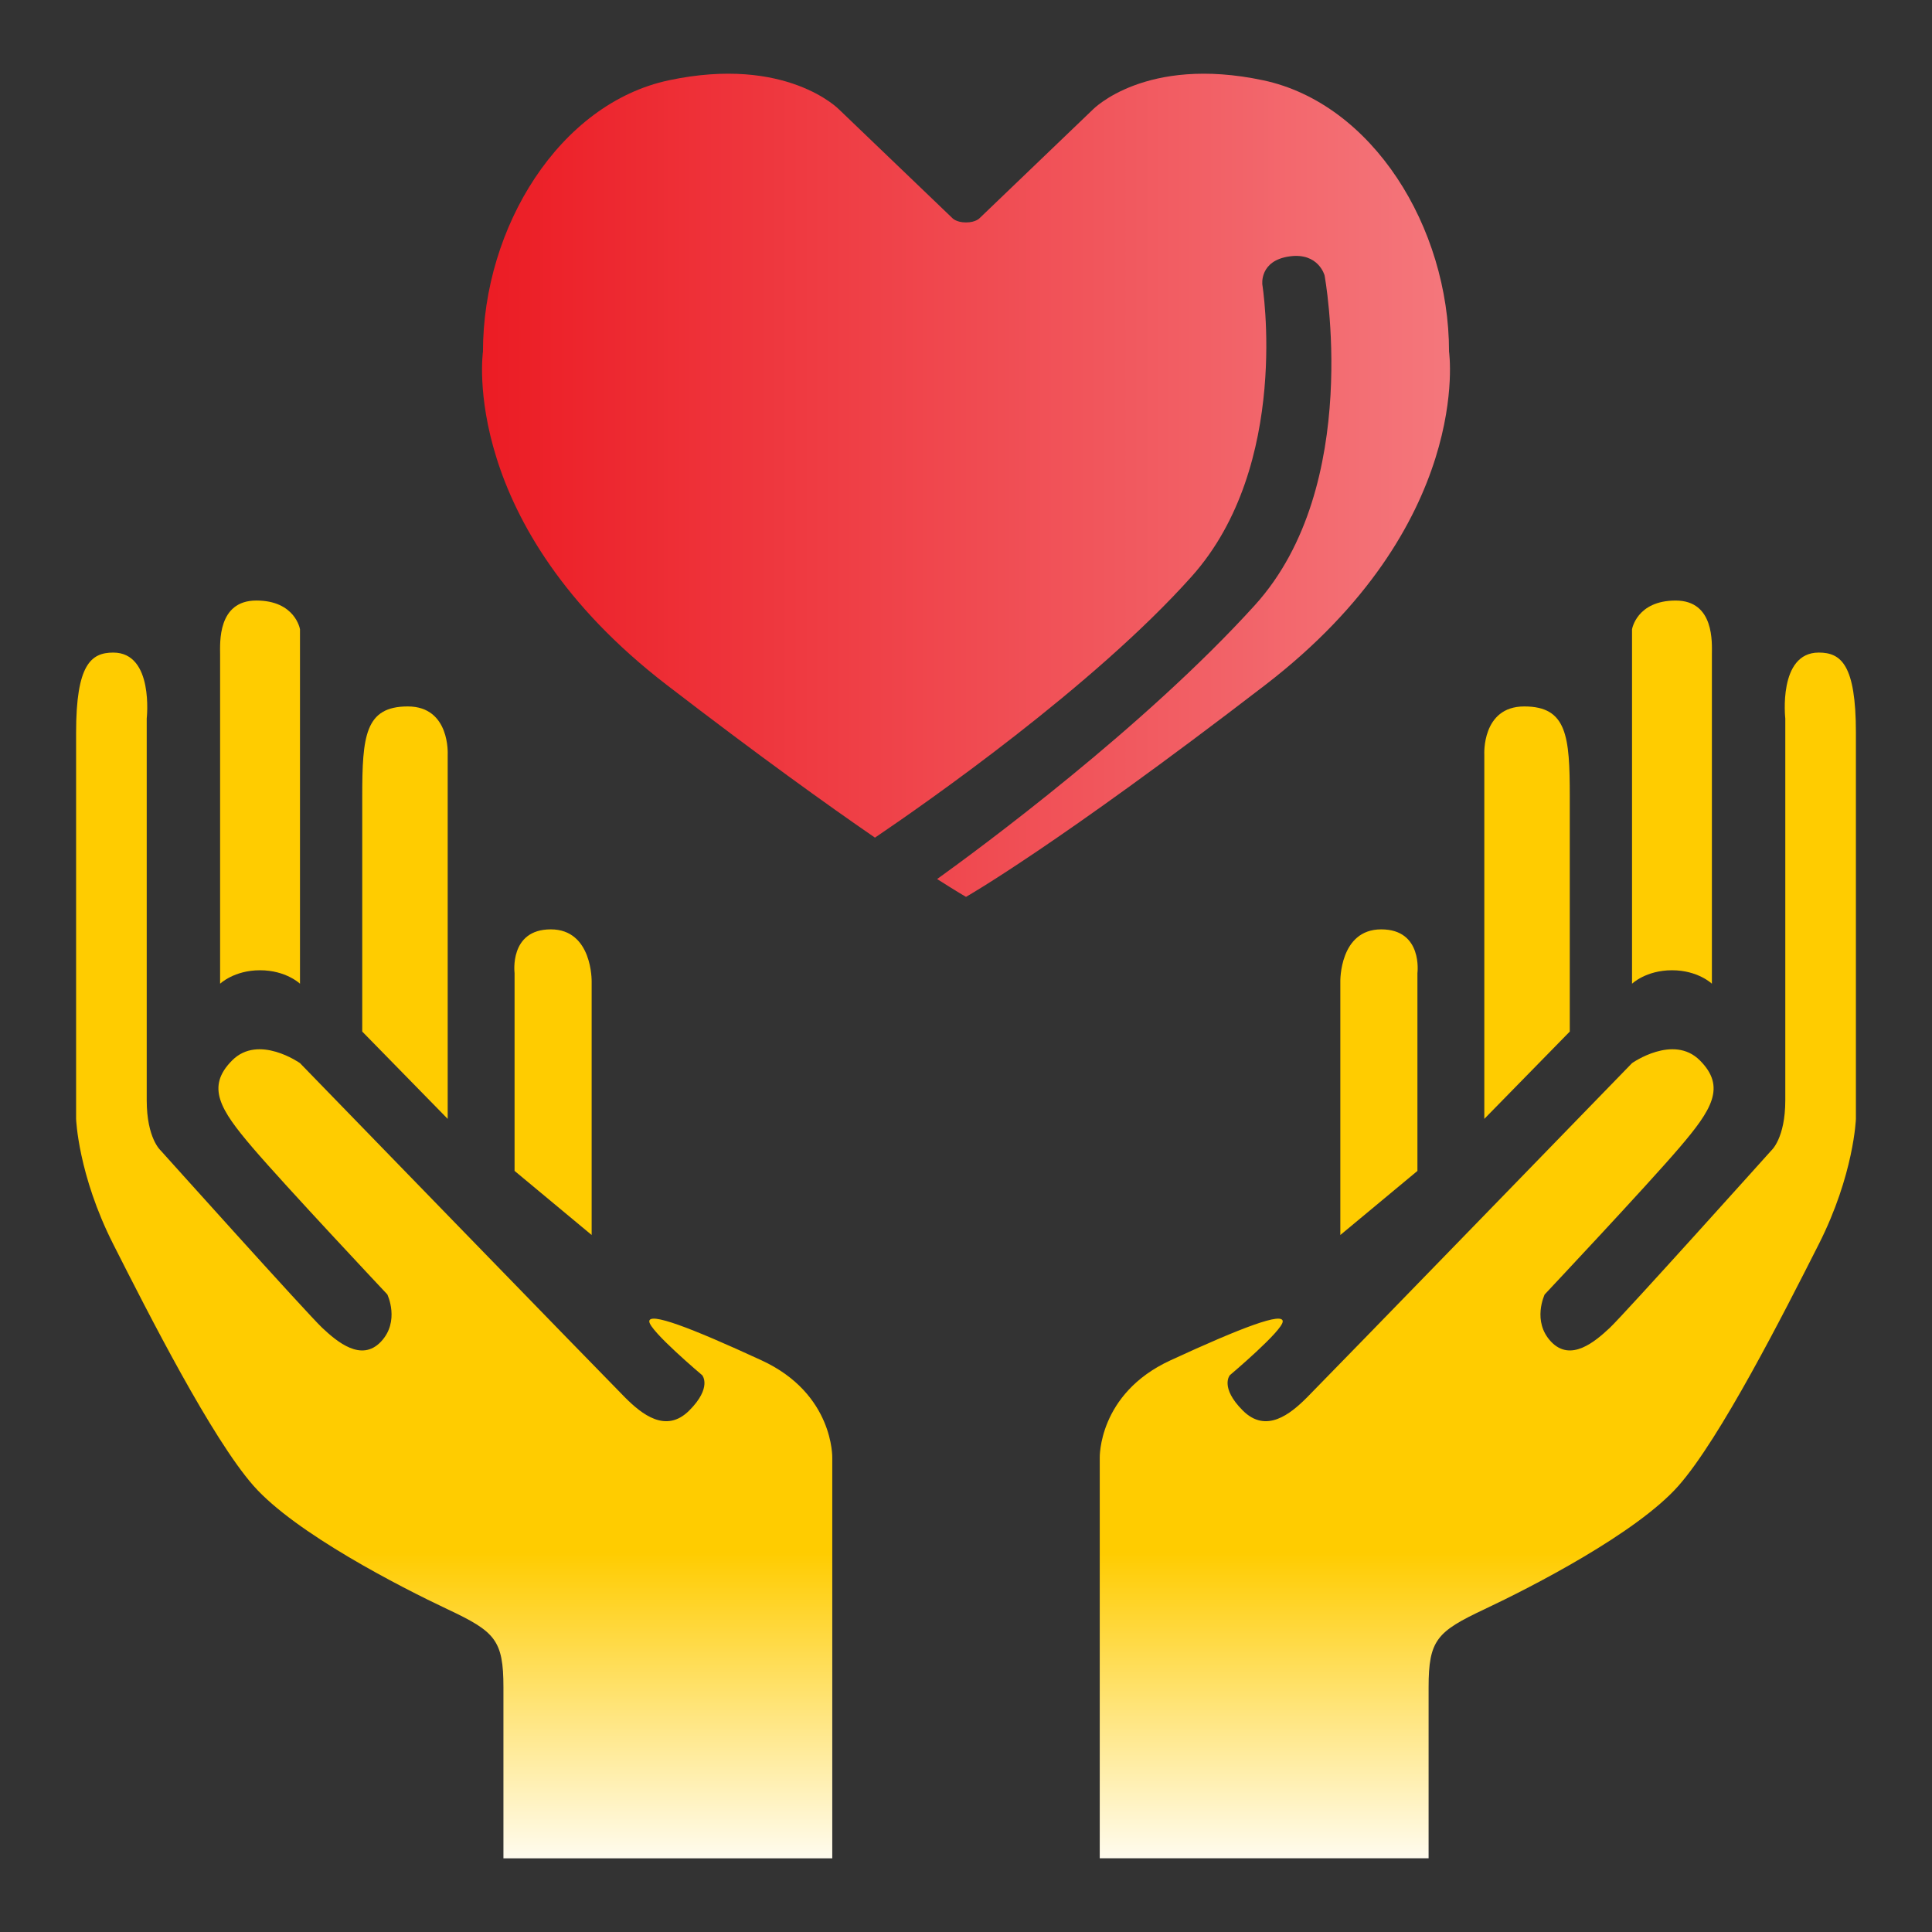
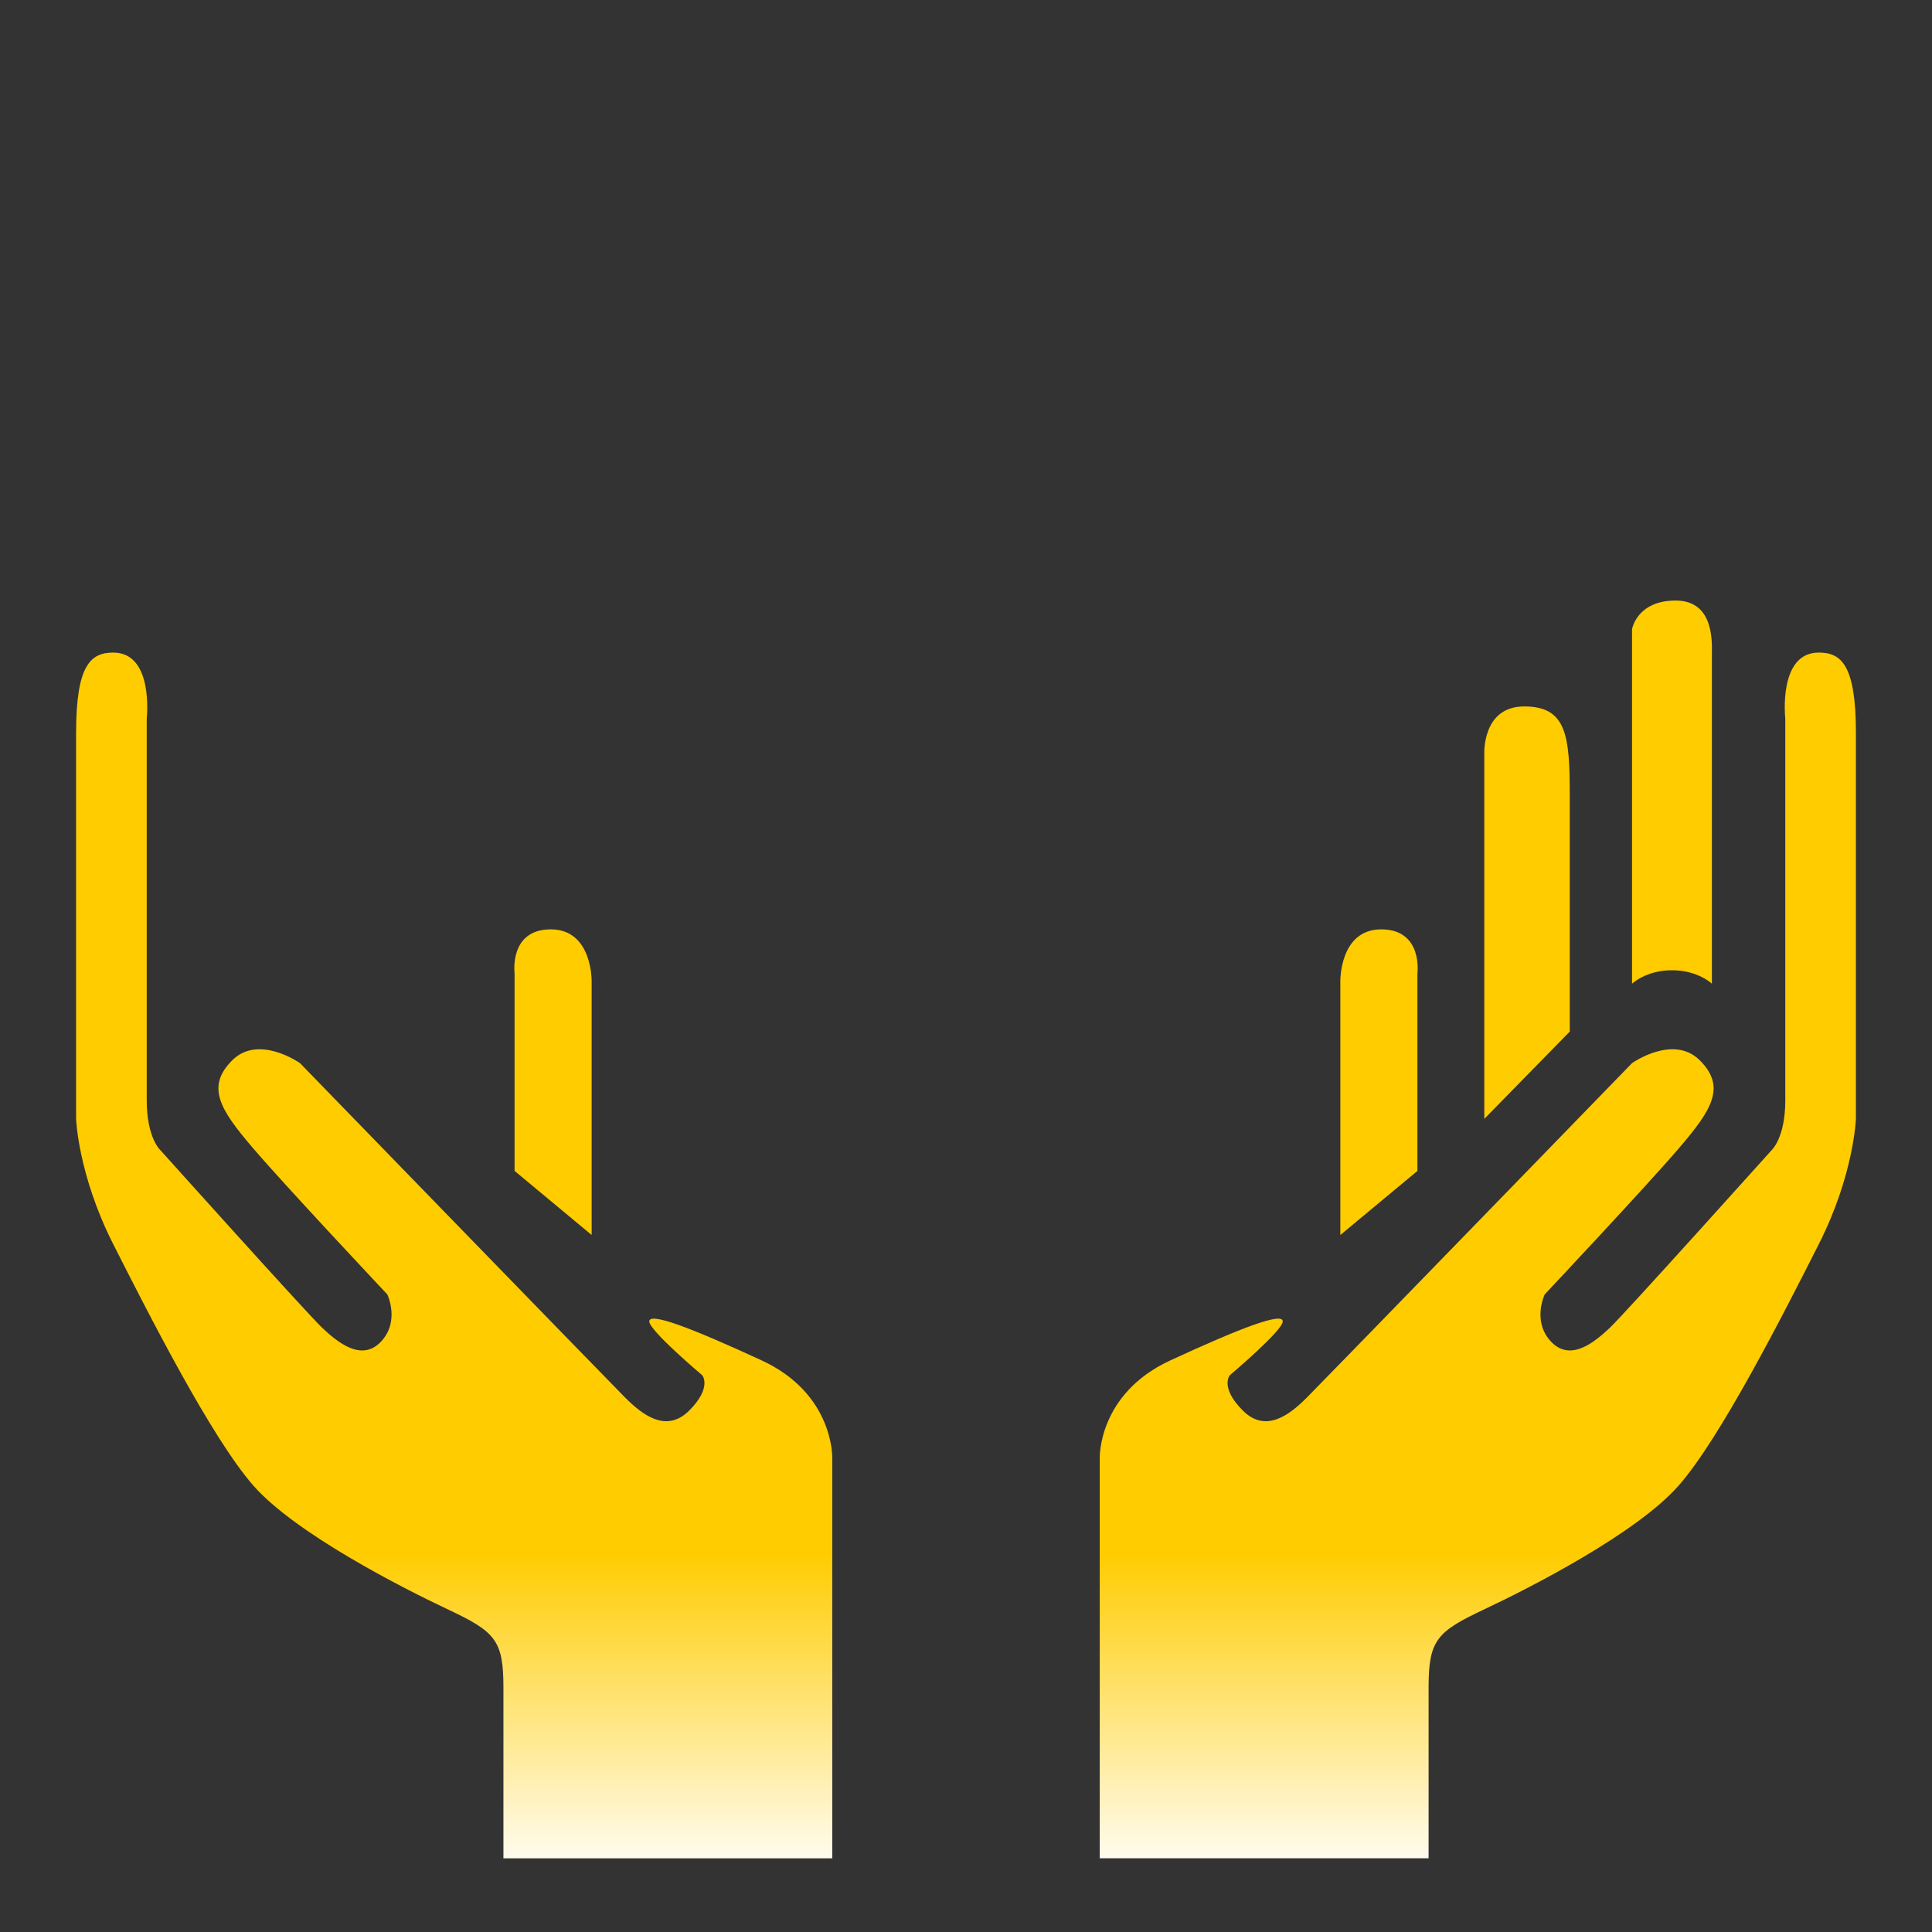
<svg xmlns="http://www.w3.org/2000/svg" version="1.1" viewBox="0 0 109 109" xml:space="preserve">
  <rect x="0" y="0" width="109" height="109" fill="#333333" stroke="none" />
-   <path d="m29.031 66.06 4.349 3.616v-14.306s0.053-2.937-2.305-2.937-2.044 2.465-2.044 2.465v11.162z" fill="#fc0" />
-   <path d="m25.258 42.58s0.156-2.724-2.253-2.724c-2.41 0-2.568 1.676-2.568 5.083v13.26l4.821 4.926v-20.545z" fill="#fc0" />
-   <path d="m12.418 55.5s0.786-0.76 2.252-0.76c1.465 0 2.255 0.76 2.255 0.76v-19.996s-0.262-1.623-2.463-1.623-2.044 2.409-2.044 3.039v18.58z" fill="#fc0" />
+   <path d="m29.031 66.06 4.349 3.616v-14.306s0.053-2.937-2.305-2.937-2.044 2.465-2.044 2.465v11.162" fill="#fc0" />
  <linearGradient id="c" x1="25.624" x2="25.624" y1="87.598" y2="106.05" gradientUnits="userSpaceOnUse">
    <stop stop-color="#fc0" offset="0" />
    <stop stop-color="#fff" offset="1" />
  </linearGradient>
  <path d="m42.971 76.751c-4.087-1.887-6.34-2.726-6.34-2.201 0 0.522 2.987 3.038 2.987 3.038s0.576 0.683-0.734 1.993c-1.311 1.309-2.673 0.209-3.617-0.735-0.943-0.943-18.342-18.866-18.342-18.866s-2.332-1.65-3.825-0.157c-1.494 1.494-0.683 2.778 1.152 4.927s7.6 8.28 7.6 8.28 0.733 1.519-0.367 2.673c-1.101 1.152-2.464 0-3.302-0.786s-9.119-10.01-9.119-10.01-0.786-0.681-0.786-2.831v-21.54s0.418-3.719-1.887-3.719c-1.258 0-2.097 0.68-2.097 4.505v21.803s0.106 3.144 2.098 7.075c1.991 3.931 5.556 10.953 7.914 13.627 2.358 2.672 8.285 5.711 10.955 6.969s3.142 1.729 3.142 4.403v9.643h18.552v-22.588s0.104-3.617-3.984-5.503z" fill="url(#c)" />
  <path d="m79.969 54.898s0.314-2.465-2.043-2.465c-2.359 0-2.307 2.937-2.307 2.937v14.307l4.35-3.616v-11.163z" fill="#fc0" />
  <path d="m83.742 63.125 4.822-4.926v-13.26c0-3.407-0.158-5.083-2.568-5.083s-2.254 2.724-2.254 2.724v20.545z" fill="#fc0" />
  <path d="m96.582 55.5v-18.579c0-0.63 0.156-3.039-2.043-3.039-2.203 0-2.463 1.623-2.463 1.623v19.995s0.789-0.76 2.254-0.76c1.467 0 2.252 0.76 2.252 0.76z" fill="#fc0" />
  <linearGradient id="b" x1="83.375" x2="83.375" y1="87.598" y2="106.05" gradientUnits="userSpaceOnUse">
    <stop stop-color="#fc0" offset="0" />
    <stop stop-color="#fff" offset="1" />
  </linearGradient>
  <path d="m102.61 36.817c-2.307 0-1.887 3.719-1.887 3.719s0 19.394 0 21.54c0 2.15-0.787 2.831-0.787 2.831s-8.281 9.224-9.117 10.01c-0.838 0.786-2.201 1.938-3.303 0.786-1.1-1.154-0.367-2.673-0.367-2.673s5.764-6.132 7.6-8.28 2.646-3.433 1.152-4.927c-1.494-1.493-3.824 0.157-3.824 0.157s-17.4 17.923-18.344 18.866c-0.943 0.944-2.305 2.044-3.615 0.735-1.311-1.311-0.734-1.993-0.734-1.993s2.986-2.516 2.986-3.038c0-0.524-2.252 0.314-6.34 2.201-4.088 1.886-3.984 5.503-3.984 5.503v22.587h18.553v-9.643c0-2.674 0.473-3.146 3.143-4.403s8.596-4.297 10.955-6.969c2.359-2.674 5.924-9.696 7.914-13.627s2.096-7.075 2.096-7.075 0-17.975 0-21.803c-1e-3 -3.824-0.839-4.504-2.097-4.504z" fill="url(#b)" />
  <linearGradient id="a" x1="27.195" x2="81.805" y1="27.379" y2="27.379" gradientUnits="userSpaceOnUse">
    <stop stop-color="#EC1C24" offset="0" />
    <stop stop-color="#F4777C" offset="1" />
  </linearGradient>
-   <path d="m81.752 19.837c0-7.024-4.326-13.996-10.48-15.306-6.656-1.414-9.617 1.651-9.617 1.651l-6.368 6.107s-0.211 0.26-0.786 0.26c-0.577 0-0.787-0.26-0.787-0.26l-6.369-6.107s-2.96-3.065-9.615-1.651c-6.157 1.31-10.482 8.281-10.482 15.306 0 0-1.414 9.747 10.378 18.813 5.145 3.956 9.013 6.734 11.738 8.608 2.824-1.911 12.337-8.541 17.872-14.74 5.627-6.302 3.984-16.455 3.984-16.455s-0.186-1.364 1.545-1.6c1.623-0.222 1.965 1.074 1.965 1.074s2.201 11.841-3.932 18.605c-6.244 6.887-15.526 13.726-17.926 15.453 1.099 0.703 1.628 1.005 1.628 1.005s5.083-2.883 16.875-11.949 10.377-18.814 10.377-18.814z" fill="url(#a)" />
</svg>